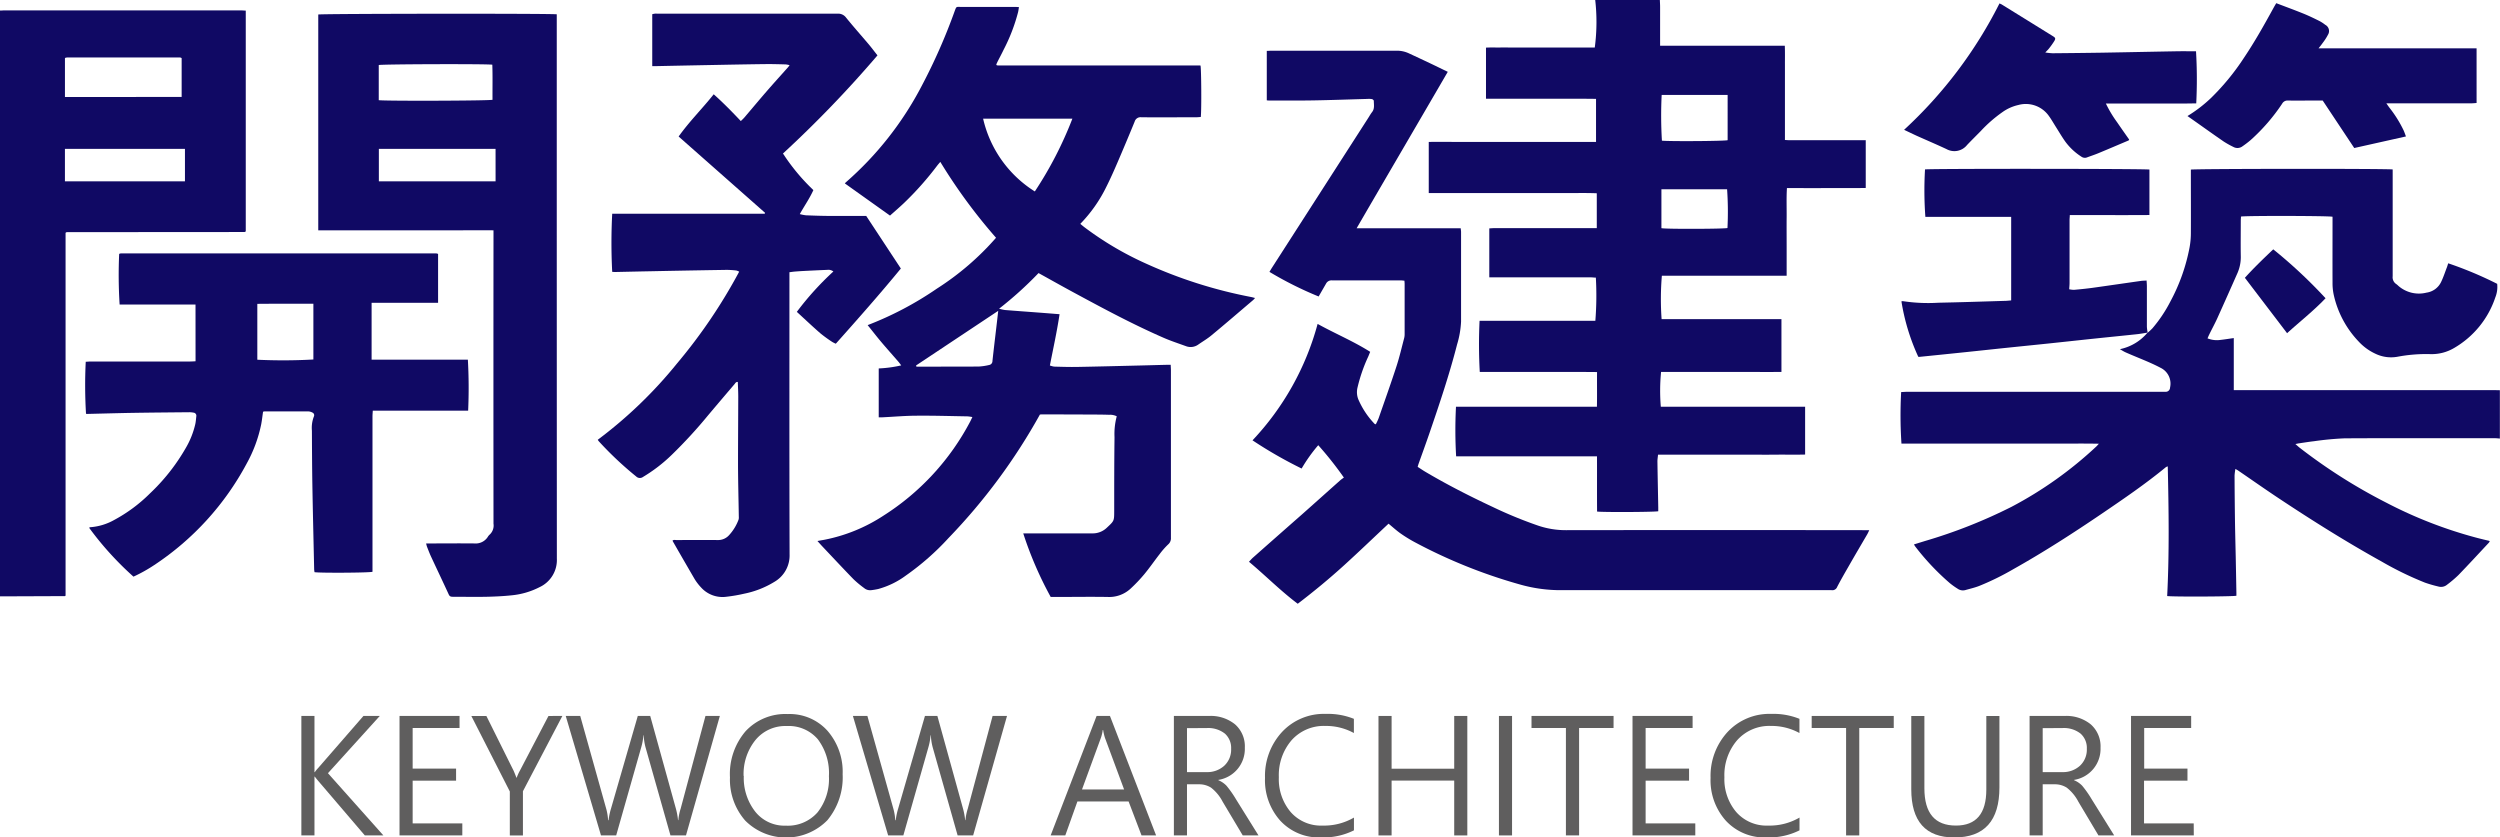
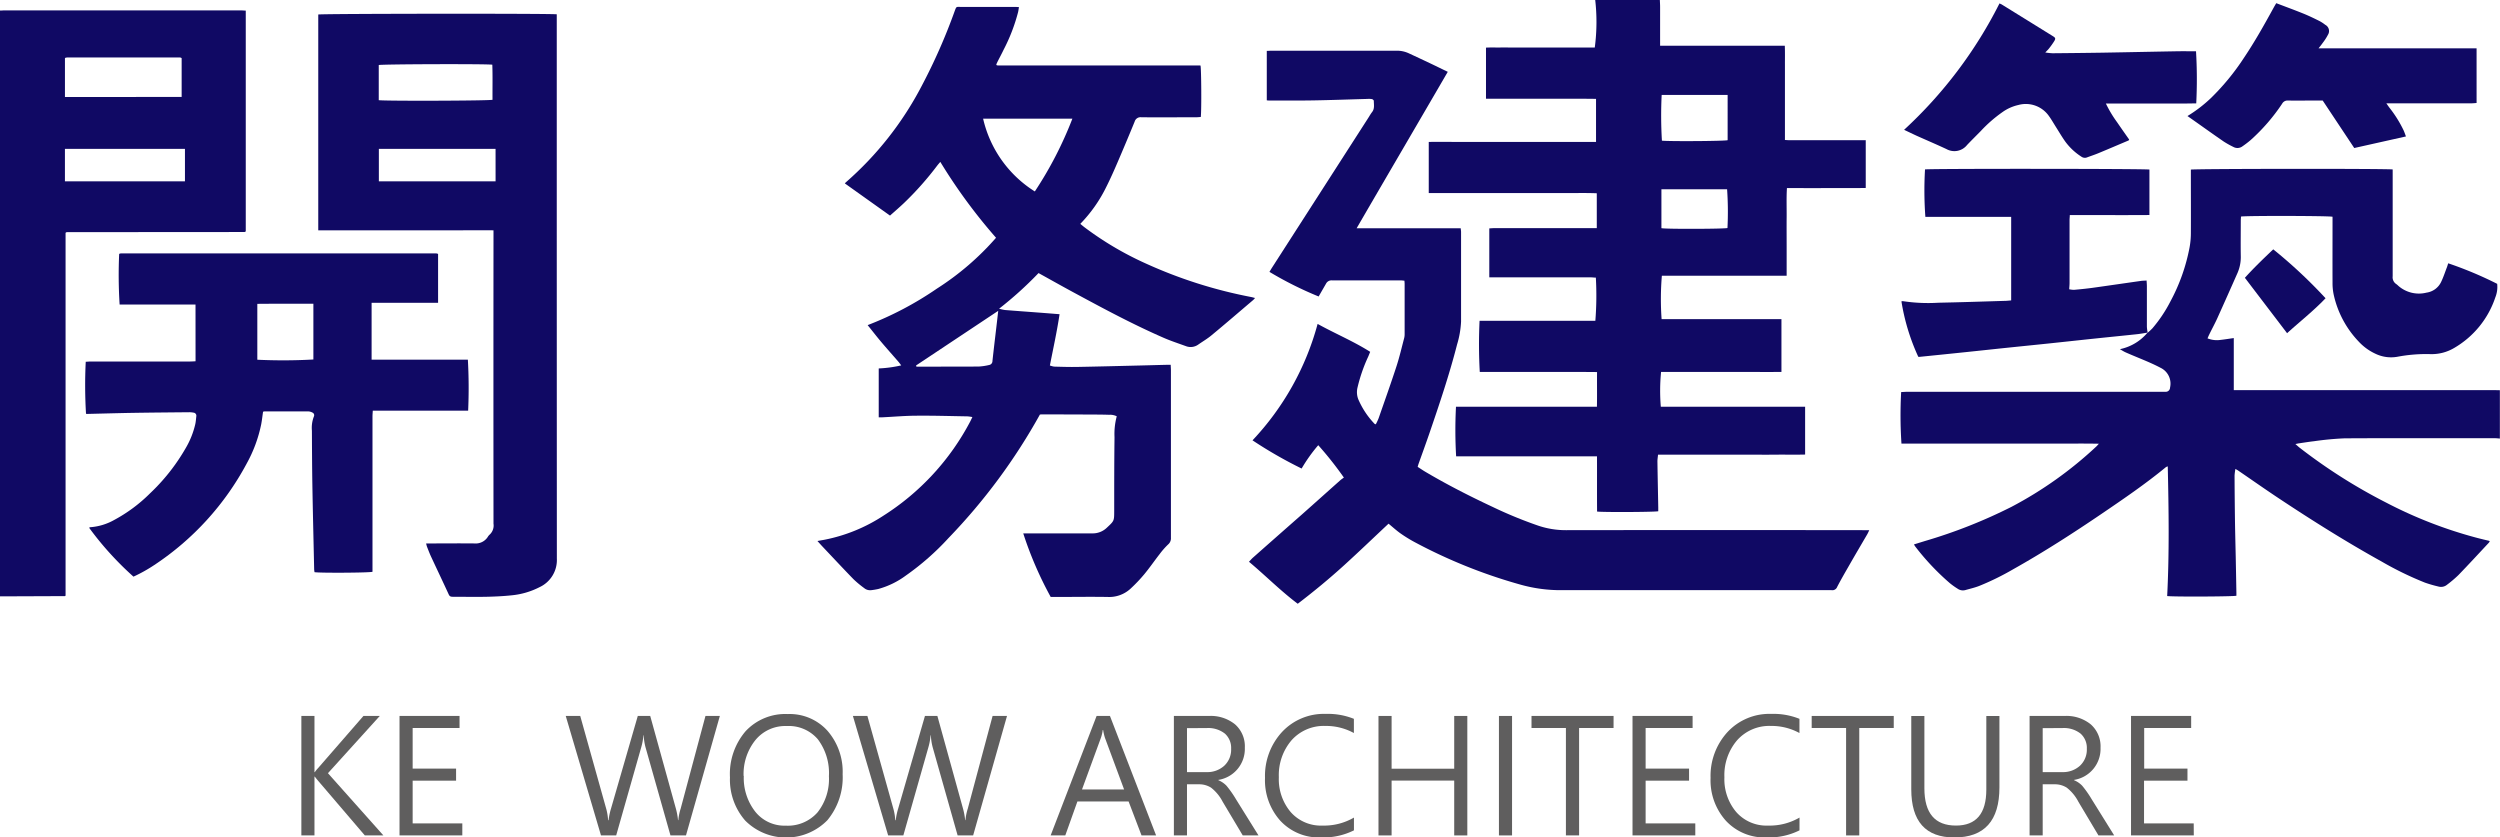
<svg xmlns="http://www.w3.org/2000/svg" width="135.386" height="45.351" viewBox="0 0 135.386 45.351">
  <g transform="translate(-76.365 -174.156)">
    <g transform="translate(76.365 174.156)">
      <path d="M378.058,41.265a3.232,3.232,0,0,0,.253-.235,7.508,7.508,0,0,0,.981-1.469,10.1,10.1,0,0,0,1.034-2.93,4.378,4.378,0,0,0,.067-.726c.006-1.07,0-2.141,0-3.211v-.259c.18-.049,10.669-.057,10.929-.008v.251c0,1.845,0,3.691,0,5.537a.434.434,0,0,0,.189.415.926.926,0,0,1,.118.1,1.689,1.689,0,0,0,1.532.366,1.03,1.03,0,0,0,.787-.583c.121-.251.208-.519.308-.78.026-.067.045-.137.073-.224a20.378,20.378,0,0,1,2.652,1.112,1.516,1.516,0,0,1-.1.733,4.991,4.991,0,0,1-2.227,2.739,2.384,2.384,0,0,1-1.29.334,8.37,8.37,0,0,0-1.784.143,1.947,1.947,0,0,1-1.206-.17,2.871,2.871,0,0,1-.889-.649,5.32,5.32,0,0,1-1.362-2.568,2.973,2.973,0,0,1-.058-.615c-.005-1.114,0-2.229,0-3.344v-.236c-.176-.052-4.712-.061-4.958-.01,0,.074-.011.153-.011.232,0,.627-.01,1.255,0,1.882a2.156,2.156,0,0,1-.171.927q-.549,1.245-1.109,2.485c-.137.3-.3.594-.443.892-.026.052-.046.106-.078.178a1.349,1.349,0,0,0,.7.084c.233-.026.464-.064.722-.1v2.821h14.1c.1,0,.207,0,.31.005V47c-.08-.006-.161-.018-.241-.018-2.724,0-5.449-.01-8.173.006a16.385,16.385,0,0,0-1.65.156c-.271.03-.541.075-.81.114-.049.007-.1.019-.2.039.089.076.145.128.2.175a29.546,29.546,0,0,0,4.7,2.988,23.806,23.806,0,0,0,4.983,1.93c.2.051.4.1.6.146.012,0,.023.016.044.032a.744.744,0,0,1-.062.086c-.544.582-1.084,1.169-1.639,1.742a6.3,6.3,0,0,1-.607.515.508.508,0,0,1-.458.106,7.3,7.3,0,0,1-.742-.214,17.857,17.857,0,0,1-2.346-1.142c-1.879-1.042-3.7-2.185-5.489-3.37-.769-.508-1.524-1.04-2.286-1.561-.035-.024-.073-.043-.145-.086a2.79,2.79,0,0,0-.047.364q.006,1.208.022,2.414c.01.671.028,1.343.042,2.015q.019.962.036,1.926c0,.051,0,.1,0,.149-.168.047-3.42.062-3.749.016.119-2.33.084-4.665.032-7.021a.451.451,0,0,0-.1.04c-1.107.912-2.291,1.718-3.475,2.523-1.557,1.058-3.139,2.077-4.783,3a14.355,14.355,0,0,1-1.866.916c-.24.092-.493.149-.74.22a.5.5,0,0,1-.422-.079,4.02,4.02,0,0,1-.414-.295,13.324,13.324,0,0,1-1.881-1.994.96.96,0,0,1-.062-.106l.581-.18a27.753,27.753,0,0,0,4.706-1.858,21.11,21.11,0,0,0,4.587-3.264c.037-.034.068-.073.138-.15-.746-.015-1.449-.006-2.151-.007s-1.432,0-2.148,0h-6.392a23.4,23.4,0,0,1-.016-2.792c.1,0,.209-.013.318-.013h13.754c.081,0,.163,0,.244,0a.233.233,0,0,0,.246-.23.95.95,0,0,0-.5-1.063c-.228-.12-.462-.23-.7-.333-.393-.17-.79-.327-1.184-.5-.1-.043-.192-.1-.332-.183a2.637,2.637,0,0,0,1.491-.89Z" transform="translate(-261.748 -23.25)" fill="#100964" fill-rule="evenodd" />
      <path d="M378.146,41.259c-.2.03-.392.067-.589.088-.77.082-1.541.158-2.312.239s-1.555.167-2.333.249-1.541.158-2.312.238-1.541.164-2.311.244q-1.255.131-2.51.257a.282.282,0,0,1-.063-.006,11.437,11.437,0,0,1-.912-3,.269.269,0,0,1,.079-.011,9.08,9.08,0,0,0,1.921.085c1.2-.024,2.391-.064,3.586-.1.117,0,.233-.016.357-.025V34.992H366.1a19.571,19.571,0,0,1-.019-2.569c.207-.046,11.974-.041,12.153.008V34.89c-.36.012-.718,0-1.076.006s-.709,0-1.063,0h-2.174c0,.1-.013.183-.013.268q0,1.705,0,3.411c0,.1-.011.2-.019.337a1.191,1.191,0,0,0,.261.032c.338-.03.675-.064,1.011-.11.869-.121,1.737-.249,2.606-.372.094-.014.19-.014.313-.022.006.112.016.212.016.312,0,.731,0,1.461,0,2.192a2.3,2.3,0,0,0,.044.321l.005,0" transform="translate(-261.833 -23.248)" fill="#100964" fill-rule="evenodd" />
      <path d="M372.953,3.314a3.7,3.7,0,0,0,.393.041q1.34-.011,2.679-.031c1.35-.023,2.7-.052,4.051-.076.346-.006.691,0,1.038,0a25.717,25.717,0,0,1,.012,2.823c-.219,0-.444.006-.67.007s-.472,0-.708,0h-3.515a6.381,6.381,0,0,0,.608,1.014c.216.316.437.628.653.937-.015.024-.019.042-.029.047-.543.23-1.085.462-1.63.688-.2.084-.415.153-.622.231a.323.323,0,0,1-.313-.044,3.237,3.237,0,0,1-.88-.832c-.178-.253-.334-.521-.5-.783-.122-.193-.235-.393-.369-.578a1.527,1.527,0,0,0-1.663-.6,2.364,2.364,0,0,0-.844.376,7.339,7.339,0,0,0-1.183,1.03c-.248.253-.5.5-.745.758a.879.879,0,0,1-1.117.222c-.541-.253-1.091-.486-1.636-.731-.213-.1-.424-.2-.658-.312A23.9,23.9,0,0,0,370.471.656c.051.025.1.042.138.067q1.383.856,2.766,1.714c.124.078.143.122.066.253a4.057,4.057,0,0,1-.294.413c-.043.058-.1.107-.194.209" transform="translate(-262.19 -0.471)" fill="#100964" fill-rule="evenodd" />
      <path d="M419.676,6.723a7.449,7.449,0,0,0,1.274-.977,12.846,12.846,0,0,0,1.781-2.17c.59-.876,1.107-1.8,1.613-2.723.042-.076.087-.151.14-.242.5.191.991.37,1.475.566.286.116.566.252.843.389a1.99,1.99,0,0,1,.334.216.379.379,0,0,1,.148.54,2.843,2.843,0,0,1-.286.443c-.06.088-.129.17-.224.293h8.559V6.016c-.091.006-.183.018-.276.018h-4.611c.074.106.116.169.161.229a6.506,6.506,0,0,1,.774,1.236c.05.112.088.229.127.329l-2.8.627L427,5.884h-.5c-.458,0-.916.005-1.373,0a.331.331,0,0,0-.323.169A10.273,10.273,0,0,1,423.1,8.021a5.134,5.134,0,0,1-.438.336.453.453,0,0,1-.5.039,4.9,4.9,0,0,1-.521-.291c-.517-.355-1.027-.721-1.539-1.082l-.426-.3" transform="translate(-301.215 -0.439)" fill="#100964" fill-rule="evenodd" />
      <path d="M435.056,50.5c-.667.7-1.4,1.269-2.082,1.891l-2.286-3c.478-.53,1-1.032,1.537-1.541a26.564,26.564,0,0,1,2.831,2.647" transform="translate(-309.118 -34.347)" fill="#100964" fill-rule="evenodd" />
      <path d="M286.615,0c.005.125.014.25.014.375q0,.908,0,1.816v.285h6.753c.014.36.006.7.007,1.033s0,.679,0,1.019V7.581c.105.005.191.013.276.013h4.1v2.585c-.707.014-1.412,0-2.117.006s-1.416,0-2.15,0c-.034.535-.011,1.055-.016,1.575s0,1.049,0,1.573v1.6l-1.694,0h-5.064a15.257,15.257,0,0,0-.014,2.349H293.2v2.859c-.723.008-1.443,0-2.164,0s-1.462,0-2.192,0h-2.163a10.478,10.478,0,0,0-.014,1.884h7.815v2.591c-.531.014-1.06,0-1.588.006s-1.063,0-1.6,0h-4.777c-.013.138-.034.254-.033.369.012.827.03,1.653.045,2.48,0,.073,0,.145,0,.215-.172.045-2.961.06-3.313.017-.008-.986,0-1.978-.005-2.991h-7.628a24.494,24.494,0,0,1-.008-2.684h7.633c.012-.63,0-1.238.006-1.88l-.8-.006h-5.551a26.961,26.961,0,0,1-.011-2.769h6.27a17.215,17.215,0,0,0,.027-2.338c-.086,0-.178-.015-.27-.015h-5.5V12.369c.093-.005.185-.014.278-.014H283.2V10.466c-.605-.023-1.208-.007-1.81-.01s-1.211,0-1.816,0H274.1V7.686c.6-.006,1.207,0,1.809,0h7.25V5.353c-.245,0-.493-.005-.74-.006s-.487,0-.73,0H277.2V2.58c.237-.015.478-.005.718-.007s.5,0,.753,0h4.42A10.5,10.5,0,0,0,283.115,0Zm3.671,5.14h-3.572a22.752,22.752,0,0,0,.013,2.478c.415.044,3.394.025,3.559-.026ZM286.7,12.357c.237.054,3.416.044,3.577-.009a17.615,17.615,0,0,0-.02-2.1H286.7Z" transform="translate(-196.727 0)" fill="#100964" fill-rule="evenodd" />
      <path d="M250.4,10.866c-1.641,2.822-3.283,5.624-4.935,8.47H251.1c.008.081.02.144.02.207q0,2.425,0,4.85a5.067,5.067,0,0,1-.216,1.239c-.418,1.63-.955,3.223-1.5,4.814-.189.551-.39,1.1-.585,1.647-.017.048-.029.1-.05.165.131.084.257.171.389.251,1.181.7,2.4,1.323,3.647,1.907a23.153,23.153,0,0,0,2.495,1.027,4.643,4.643,0,0,0,1.5.244q8.051-.011,16.1,0h.327c-.045.093-.075.162-.113.228-.334.573-.673,1.145-1,1.72-.214.371-.427.742-.625,1.121a.278.278,0,0,1-.31.18,1.675,1.675,0,0,0-.2,0q-7.2,0-14.4,0a8.024,8.024,0,0,1-2.207-.29,28.185,28.185,0,0,1-5.759-2.308,7.538,7.538,0,0,1-.773-.476c-.227-.161-.433-.351-.647-.527-.787.738-1.58,1.5-2.39,2.237s-1.649,1.43-2.527,2.1c-.933-.7-1.741-1.523-2.641-2.274.081-.084.145-.162.22-.228Q241.177,36,242.5,34.838c.69-.612,1.377-1.228,2.066-1.842.06-.054.129-.1.208-.158a19.362,19.362,0,0,0-1.388-1.753,8.54,8.54,0,0,0-.9,1.264,23.42,23.42,0,0,1-2.66-1.527,14.8,14.8,0,0,0,3.526-6.305c.947.527,1.93.932,2.847,1.513-.036.085-.067.165-.1.243a8.7,8.7,0,0,0-.587,1.69,1.068,1.068,0,0,0,.04.631,4.453,4.453,0,0,0,.888,1.339c.009.009.027.009.063.021a3.5,3.5,0,0,0,.153-.329c.327-.94.662-1.877.97-2.823.162-.5.279-1.008.413-1.514a.864.864,0,0,0,.025-.219q0-1.362,0-2.724c0-.05-.007-.1-.011-.168-.071-.006-.135-.017-.2-.017-1.24,0-2.481,0-3.721,0a.333.333,0,0,0-.325.178l-.4.694a19.4,19.4,0,0,1-2.664-1.333c.05-.082.093-.156.139-.228l5.256-8.177a2.378,2.378,0,0,1,.157-.241c.155-.188.1-.406.1-.616,0-.033-.06-.085-.1-.094a1.036,1.036,0,0,0-.242-.01c-.974.027-1.947.063-2.921.08-.8.014-1.595.006-2.392.008-.043,0-.086-.006-.141-.011V9.732c.08,0,.165-.009.249-.009h5.294c.487,0,.975.006,1.462,0a1.505,1.505,0,0,1,.666.131q.6.277,1.2.562c.305.145.609.295.935.452" transform="translate(-171.997 -6.976)" fill="#100964" fill-rule="evenodd" />
      <path d="M169.447,33.274a19.855,19.855,0,0,1-1.487-3.442h.282c1.152,0,2.3,0,3.455,0a1.1,1.1,0,0,0,.8-.316c.388-.362.388-.36.389-.889,0-1.336,0-2.672.017-4.009a3.658,3.658,0,0,1,.121-1.126.782.782,0,0,0-.406-.082c-.317-.011-.635-.012-.952-.014q-1.34-.006-2.68-.008c-.051,0-.1.006-.123.008a31.9,31.9,0,0,1-4.949,6.688,14.148,14.148,0,0,1-2.308,2.029,4.51,4.51,0,0,1-1.5.731,3.667,3.667,0,0,1-.392.065.5.5,0,0,1-.371-.117,5.47,5.47,0,0,1-.578-.481c-.571-.587-1.129-1.187-1.692-1.782-.08-.085-.156-.172-.258-.284.156-.029.277-.049.4-.072a8.974,8.974,0,0,0,3.174-1.3,13.455,13.455,0,0,0,4.7-5.1c.036-.069.068-.141.117-.24a2.222,2.222,0,0,0-.264-.038c-.908-.015-1.815-.043-2.722-.036-.634,0-1.268.058-1.9.088-.057,0-.115,0-.186,0V20.9a6.739,6.739,0,0,0,1.218-.166c-.055-.073-.1-.136-.148-.193-.314-.363-.635-.72-.944-1.087-.242-.287-.471-.585-.726-.9a18.1,18.1,0,0,0,3.753-1.979,14.828,14.828,0,0,0,3.2-2.752,29.431,29.431,0,0,1-3.018-4.109c-.063.075-.115.132-.161.192a16.942,16.942,0,0,1-1.806,2.036c-.246.233-.5.452-.757.68L158.3,10.88a.475.475,0,0,1,.056-.062,17.881,17.881,0,0,0,4.1-5.208,31.2,31.2,0,0,0,1.793-4.067c.093-.253.083-.222.309-.222q1.473,0,2.946,0c.065,0,.13.006.223.011-.016.1-.026.184-.045.267a9.638,9.638,0,0,1-.784,2.04c-.1.212-.214.421-.321.632-.029.058-.055.117-.077.164a.2.2,0,0,0,.016.038.04.04,0,0,0,.019.01l.043.008h10.919l.022,0,.022,0a.172.172,0,0,1,.019.01c.044.159.059,2.423.015,2.783-.079,0-.164.014-.248.014-.99,0-1.979.006-2.968,0a.329.329,0,0,0-.364.232q-.457,1.116-.934,2.224c-.189.44-.384.879-.6,1.308a7.732,7.732,0,0,1-1.411,2.008c.081.067.151.127.224.183a17.333,17.333,0,0,0,3.309,1.957,25.187,25.187,0,0,0,5.72,1.822c.062.012.124.031.211.053-.045.049-.071.082-.1.109-.754.64-1.5,1.285-2.265,1.917-.22.183-.471.329-.707.493a.705.705,0,0,1-.675.087c-.4-.145-.809-.279-1.2-.449-1.679-.732-3.292-1.6-4.9-2.469-.623-.337-1.24-.685-1.879-1.038a19.818,19.818,0,0,1-2.136,1.93,2.664,2.664,0,0,0,.321.071c.61.049,1.222.093,1.832.139.367.028.733.057,1.122.088-.141.938-.341,1.843-.524,2.776a1.047,1.047,0,0,0,.231.062c.42.011.841.025,1.261.017,1.137-.021,2.273-.051,3.409-.078.465-.011.93-.025,1.395-.036.073,0,.146,0,.248,0,0,.1.011.2.011.287q0,3.433,0,6.866c0,.738,0,1.476,0,2.214a.433.433,0,0,1-.154.362,4.251,4.251,0,0,0-.466.532c-.277.355-.532.728-.819,1.074a8.205,8.205,0,0,1-.746.785,1.7,1.7,0,0,1-1.234.451c-.945-.016-1.89,0-2.835,0Zm1.176-25.9h-4.836a6.317,6.317,0,0,0,2.8,3.941,20.414,20.414,0,0,0,2.034-3.941m-8.464,13.362.016.066h.766c.869,0,1.738,0,2.608-.005a3.106,3.106,0,0,0,.566-.084.216.216,0,0,0,.18-.217c.077-.717.165-1.433.248-2.149.021-.177.04-.355.064-.567l-4.447,2.957" transform="translate(-112.547 -0.947)" fill="#100964" fill-rule="evenodd" />
-       <path d="M124.742,10.185a10.926,10.926,0,0,0,1.643,1.976c-.2.448-.482.843-.735,1.3a2.28,2.28,0,0,0,.324.065c.4.017.8.03,1.2.034.576.005,1.152,0,1.727,0h.345l1.876,2.849C130,17.777,128.81,19.122,127.6,20.48a1.436,1.436,0,0,1-.2-.1,7.422,7.422,0,0,1-.643-.468c-.428-.374-.84-.764-1.268-1.156a15.869,15.869,0,0,1,1.979-2.187.443.443,0,0,0-.327-.088c-.42.018-.84.038-1.26.059q-.254.013-.508.034c-.087.007-.173.021-.285.035v.317c0,4.983-.007,9.967.008,14.95a1.653,1.653,0,0,1-.83,1.505,4.982,4.982,0,0,1-1.62.635,8.427,8.427,0,0,1-.958.166,1.561,1.561,0,0,1-1.383-.5,2.727,2.727,0,0,1-.35-.455c-.4-.686-.8-1.379-1.2-2.076.064-.068.141-.038.209-.038.746,0,1.491-.008,2.237,0a.794.794,0,0,0,.611-.256,2.543,2.543,0,0,0,.519-.843.4.4,0,0,0,.016-.151c-.014-.952-.04-1.9-.043-2.856,0-1.218.01-2.437.013-3.654,0-.265-.015-.53-.024-.8-.105-.012-.136.068-.179.118q-.719.842-1.433,1.689a25.813,25.813,0,0,1-1.962,2.135,8.429,8.429,0,0,1-1.559,1.2.286.286,0,0,1-.372-.026,18.461,18.461,0,0,1-2.03-1.912.668.668,0,0,1-.049-.075,24.013,24.013,0,0,0,4.305-4.148,28.79,28.79,0,0,0,3.353-4.955.674.674,0,0,0-.156-.063,4.888,4.888,0,0,0-.529-.034q-2.037.032-4.074.074c-.649.012-1.3.028-1.948.041-.058,0-.115-.005-.169-.008a29.986,29.986,0,0,1,0-3.146h8.258l.02-.051L119.088,9.26c.577-.812,1.274-1.5,1.9-2.287.515.459.987.942,1.468,1.451.069-.07.134-.126.19-.191.412-.483.818-.971,1.234-1.45.367-.423.745-.838,1.118-1.257.029-.032.054-.067.1-.129a1.321,1.321,0,0,0-.207-.042c-.361-.009-.723-.021-1.084-.017-.878.01-1.757.027-2.635.044q-1.65.031-3.3.066c-.065,0-.131,0-.213,0V2.637a1.05,1.05,0,0,1,.137-.03c.058-.005.118,0,.177,0q4.862,0,9.723,0a.53.53,0,0,1,.464.22c.386.476.793.934,1.188,1.4.171.2.33.415.508.639a62.072,62.072,0,0,1-5.125,5.321" transform="translate(-82.337 -1.867)" fill="#100964" fill-rule="evenodd" />
      <path d="M0,2C.088,2,.176,1.99.264,1.99H13.019c.093,0,.187.009.29.014v11.95l-.017.015c-.006,0-.01.012-.017.014a.221.221,0,0,1-.043.01l-.044,0h-.067L3.645,14a.235.235,0,0,0-.044.007l-.018,0-.018.017a.06.06,0,0,0-.014.017.069.069,0,0,0,0,.022c0,.015,0,.029,0,.044s0,.044,0,.067q0,9.731,0,19.464a.111.111,0,0,1,0,.021l0,.022-.015.016c-.005.005-.011.013-.017.013L0,33.724ZM9.837,6.678v-2.1a.242.242,0,0,0-.048-.029.258.258,0,0,0-.065-.009H3.661a.723.723,0,0,0-.109.014c-.006,0-.012.008-.018.012l-.017.015v2.1Zm-6.321,4.57h6.5V9.491h-6.5Z" transform="translate(0 -1.428)" fill="#100964" fill-rule="evenodd" />
      <path d="M66.9,31.321h.256c.79,0,1.58-.009,2.37,0a.775.775,0,0,0,.714-.356.5.5,0,0,1,.1-.122.668.668,0,0,0,.208-.594q-.007-7.775,0-15.55v-.336c-.648-.005-1.272,0-1.9,0H61.058V2.677c.164-.047,12.616-.06,12.916-.011V9.255q0,11.441.005,22.882a1.619,1.619,0,0,1-.937,1.551,4.178,4.178,0,0,1-1.521.443c-.447.047-.9.068-1.347.078-.605.013-1.211,0-1.816,0-.1,0-.178-.006-.231-.12-.317-.69-.645-1.376-.965-2.065-.081-.174-.147-.355-.218-.533a1.794,1.794,0,0,1-.045-.175m-2.565-24c.358.051,5.989.033,6.161-.022-.006-.631.012-1.268-.011-1.9-.377-.049-5.988-.029-6.15.019Zm6.326,2.638H64.34v1.758h6.321Z" transform="translate(-43.823 -1.891)" fill="#100964" fill-rule="evenodd" />
      <path d="M22.3,51.377H18.19a25.465,25.465,0,0,1-.025-2.73.092.092,0,0,1,.014-.017.044.044,0,0,1,.02-.009.542.542,0,0,1,.087-.014H35.272a.846.846,0,0,1,.11.009.286.286,0,0,1,.054.025v2.642h-3.6c0,1.035,0,2.041,0,3.08,1.757,0,3.488,0,5.213,0a27.437,27.437,0,0,1,.015,2.764c-.419,0-.845,0-1.27,0H31.9c-.006.117-.016.217-.016.318q0,4.054,0,8.106v.3c-.172.055-2.834.07-3.14.021-.006-.053-.018-.109-.019-.165-.032-1.469-.068-2.937-.094-4.4-.018-1.033-.023-2.067-.028-3.1a1.7,1.7,0,0,1,.113-.78.155.155,0,0,0-.088-.2.53.53,0,0,0-.23-.063c-.782,0-1.565,0-2.348,0a.47.47,0,0,0-.092.019c-.034.228-.058.454-.1.676a7.443,7.443,0,0,1-.787,2.13,15.135,15.135,0,0,1-5,5.493,8.228,8.228,0,0,1-1.131.632,17.019,17.019,0,0,1-2.4-2.645c.016-.011.032-.03.05-.031a3.1,3.1,0,0,0,1.3-.39,8.3,8.3,0,0,0,1.949-1.447,10.659,10.659,0,0,0,1.916-2.424,4.6,4.6,0,0,0,.534-1.329c.029-.137.038-.277.054-.416a.168.168,0,0,0-.155-.2,1.155,1.155,0,0,0-.22-.022c-1.018.01-2.037.018-3.055.034-.812.014-1.623.038-2.435.057-.036,0-.073,0-.108-.005a25.9,25.9,0,0,1-.015-2.82c.088,0,.181-.013.274-.013h5.382c.094,0,.188-.008.291-.012Zm6.383-.041c-1.027,0-2.026-.006-3.036.005v3.026a29.451,29.451,0,0,0,3.036-.013Z" transform="translate(-11.712 -34.886)" fill="#100964" fill-rule="evenodd" />
    </g>
    <g transform="translate(92.684 212.82)">
      <path d="M62.257,143.829H61.251l-2.535-2.966q-.13-.155-.171-.217h-.021v3.183h-.71v-6.47h.71V140.4h.021a1.512,1.512,0,0,1,.171-.213l2.46-2.828h.885l-2.807,3.1Z" transform="translate(-57.813 -137.251)" fill="#5f5e5e" />
      <path d="M80.05,143.829h-3.4v-6.47H79.9v.652H77.361v2.2h2.352v.651H77.361v2.314h2.69Z" transform="translate(-71.333 -137.251)" fill="#5f5e5e" />
-       <path d="M95.345,137.359l-2.135,4.077v2.394H92.5v-2.381l-2.084-4.089h.815l1.47,2.957q.033.067.159.389h.012a2.413,2.413,0,0,1,.176-.389l1.545-2.957Z" transform="translate(-81.21 -137.251)" fill="#5f5e5e" />
      <path d="M116.874,137.359l-1.834,6.47h-.84l-1.349-4.766a2.954,2.954,0,0,1-.1-.656h-.017a3.136,3.136,0,0,1-.117.647l-1.357,4.774h-.823l-1.909-6.47h.785l1.4,5a2.99,2.99,0,0,1,.109.648h.025a3.787,3.787,0,0,1,.138-.648l1.445-5h.673L114.5,142.4a3.833,3.833,0,0,1,.109.6h.017a2.823,2.823,0,0,1,.125-.618l1.345-5.025Z" transform="translate(-94.21 -137.251)" fill="#5f5e5e" />
      <path d="M140.044,140.4a3.562,3.562,0,0,1,.846-2.489,2.938,2.938,0,0,1,2.287-.931,2.753,2.753,0,0,1,2.153.911,3.383,3.383,0,0,1,.817,2.348,3.637,3.637,0,0,1-.825,2.489,3.13,3.13,0,0,1-4.448.025,3.366,3.366,0,0,1-.829-2.352m.748-.067a2.963,2.963,0,0,0,.618,1.928,2.021,2.021,0,0,0,1.654.762,2.145,2.145,0,0,0,1.723-.72,2.913,2.913,0,0,0,.616-1.957,3.043,3.043,0,0,0-.6-2,2.067,2.067,0,0,0-1.686-.718,2.089,2.089,0,0,0-1.7.767,2.931,2.931,0,0,0-.635,1.936" transform="translate(-116.833 -136.975)" fill="#5f5e5e" />
      <path d="M171.966,137.359l-1.834,6.47h-.84l-1.349-4.766a2.953,2.953,0,0,1-.1-.656h-.017a3.137,3.137,0,0,1-.117.647l-1.357,4.774h-.823l-1.909-6.47h.785l1.4,5a2.99,2.99,0,0,1,.109.648h.025a3.787,3.787,0,0,1,.138-.648l1.445-5h.673l1.395,5.042a3.835,3.835,0,0,1,.109.6h.017a2.823,2.823,0,0,1,.125-.618l1.345-5.025Z" transform="translate(-133.751 -137.251)" fill="#5f5e5e" />
      <path d="M207.272,143.829h-.789l-.7-1.838h-2.773l-.656,1.838h-.793l2.489-6.47h.723Zm-1.733-2.489-1.036-2.794a3,3,0,0,1-.1-.426h-.021a2.055,2.055,0,0,1-.1.426l-1.023,2.794Z" transform="translate(-160.983 -137.251)" fill="#5f5e5e" />
      <path d="M229.8,143.829h-.852l-1.086-1.821a2.324,2.324,0,0,0-.631-.766,1.2,1.2,0,0,0-.664-.182h-.639v2.769h-.71v-6.47h1.9a2.084,2.084,0,0,1,1.416.458,1.586,1.586,0,0,1,.526,1.263,1.7,1.7,0,0,1-1.433,1.742v.017a1.3,1.3,0,0,1,.441.3,5.761,5.761,0,0,1,.52.743Zm-3.872-5.81V140.4h1.057a1.357,1.357,0,0,0,.961-.345,1.19,1.19,0,0,0,.372-.917,1.038,1.038,0,0,0-.338-.823,1.455,1.455,0,0,0-.986-.3Z" transform="translate(-177.966 -137.251)" fill="#5f5e5e" />
      <path d="M247.522,143.278a3.734,3.734,0,0,1-1.783.384,2.853,2.853,0,0,1-2.2-.9,3.279,3.279,0,0,1-.833-2.323,3.507,3.507,0,0,1,.915-2.481,3.094,3.094,0,0,1,2.377-.986,3.76,3.76,0,0,1,1.521.267v.769a3.134,3.134,0,0,0-1.537-.384,2.334,2.334,0,0,0-1.84.777,2.9,2.9,0,0,0-.687,2,2.751,2.751,0,0,0,.643,1.888,2.181,2.181,0,0,0,1.725.731,3.217,3.217,0,0,0,1.7-.434Z" transform="translate(-190.519 -136.975)" fill="#5f5e5e" />
      <path d="M269.274,143.829h-.71v-2.97h-3.391v2.97h-.71v-6.47h.71v2.857h3.391v-2.857h.71Z" transform="translate(-206.131 -137.251)" fill="#5f5e5e" />
      <rect width="0.71" height="6.47" transform="translate(64.855 0.108)" fill="#5f5e5e" />
      <path d="M298.266,138.011H296.4v5.818h-.714v-5.818h-1.863v-.652h4.444Z" transform="translate(-227.204 -137.251)" fill="#5f5e5e" />
      <path d="M316.605,143.829h-3.4v-6.47h3.254v.652h-2.544v2.2h2.352v.651h-2.352v2.314h2.69Z" transform="translate(-241.116 -137.251)" fill="#5f5e5e" />
      <path d="M333.008,143.278a3.734,3.734,0,0,1-1.783.384,2.853,2.853,0,0,1-2.2-.9,3.279,3.279,0,0,1-.833-2.323,3.507,3.507,0,0,1,.915-2.481,3.094,3.094,0,0,1,2.377-.986,3.76,3.76,0,0,1,1.521.267v.769a3.134,3.134,0,0,0-1.537-.384,2.333,2.333,0,0,0-1.84.777,2.9,2.9,0,0,0-.687,2,2.751,2.751,0,0,0,.643,1.888,2.181,2.181,0,0,0,1.725.731,3.217,3.217,0,0,0,1.7-.434Z" transform="translate(-251.876 -136.975)" fill="#5f5e5e" />
      <path d="M352.025,138.011h-1.867v5.818h-.714v-5.818h-1.863v-.652h4.444Z" transform="translate(-265.789 -137.251)" fill="#5f5e5e" />
      <path d="M371.459,141.228q0,2.711-2.443,2.711-2.331,0-2.331-2.611V137.36h.71v3.918q0,2.017,1.708,2.017,1.646,0,1.646-1.946V137.36h.71Z" transform="translate(-279.5 -137.251)" fill="#5f5e5e" />
      <path d="M393.966,143.829h-.852l-1.086-1.821a2.328,2.328,0,0,0-.631-.766,1.2,1.2,0,0,0-.664-.182h-.639v2.769h-.71v-6.47h1.9a2.083,2.083,0,0,1,1.416.458,1.586,1.586,0,0,1,.526,1.263,1.7,1.7,0,0,1-1.433,1.742v.017a1.3,1.3,0,0,1,.441.3,5.755,5.755,0,0,1,.52.743Zm-3.872-5.81V140.4h1.057a1.356,1.356,0,0,0,.961-.345,1.191,1.191,0,0,0,.372-.917,1.037,1.037,0,0,0-.339-.823,1.454,1.454,0,0,0-.986-.3Z" transform="translate(-295.792 -137.251)" fill="#5f5e5e" />
      <path d="M412.243,143.829h-3.4v-6.47H412.1v.652h-2.544v2.2H411.9v.651h-2.352v2.314h2.69Z" transform="translate(-309.758 -137.251)" fill="#5f5e5e" />
    </g>
  </g>
</svg>